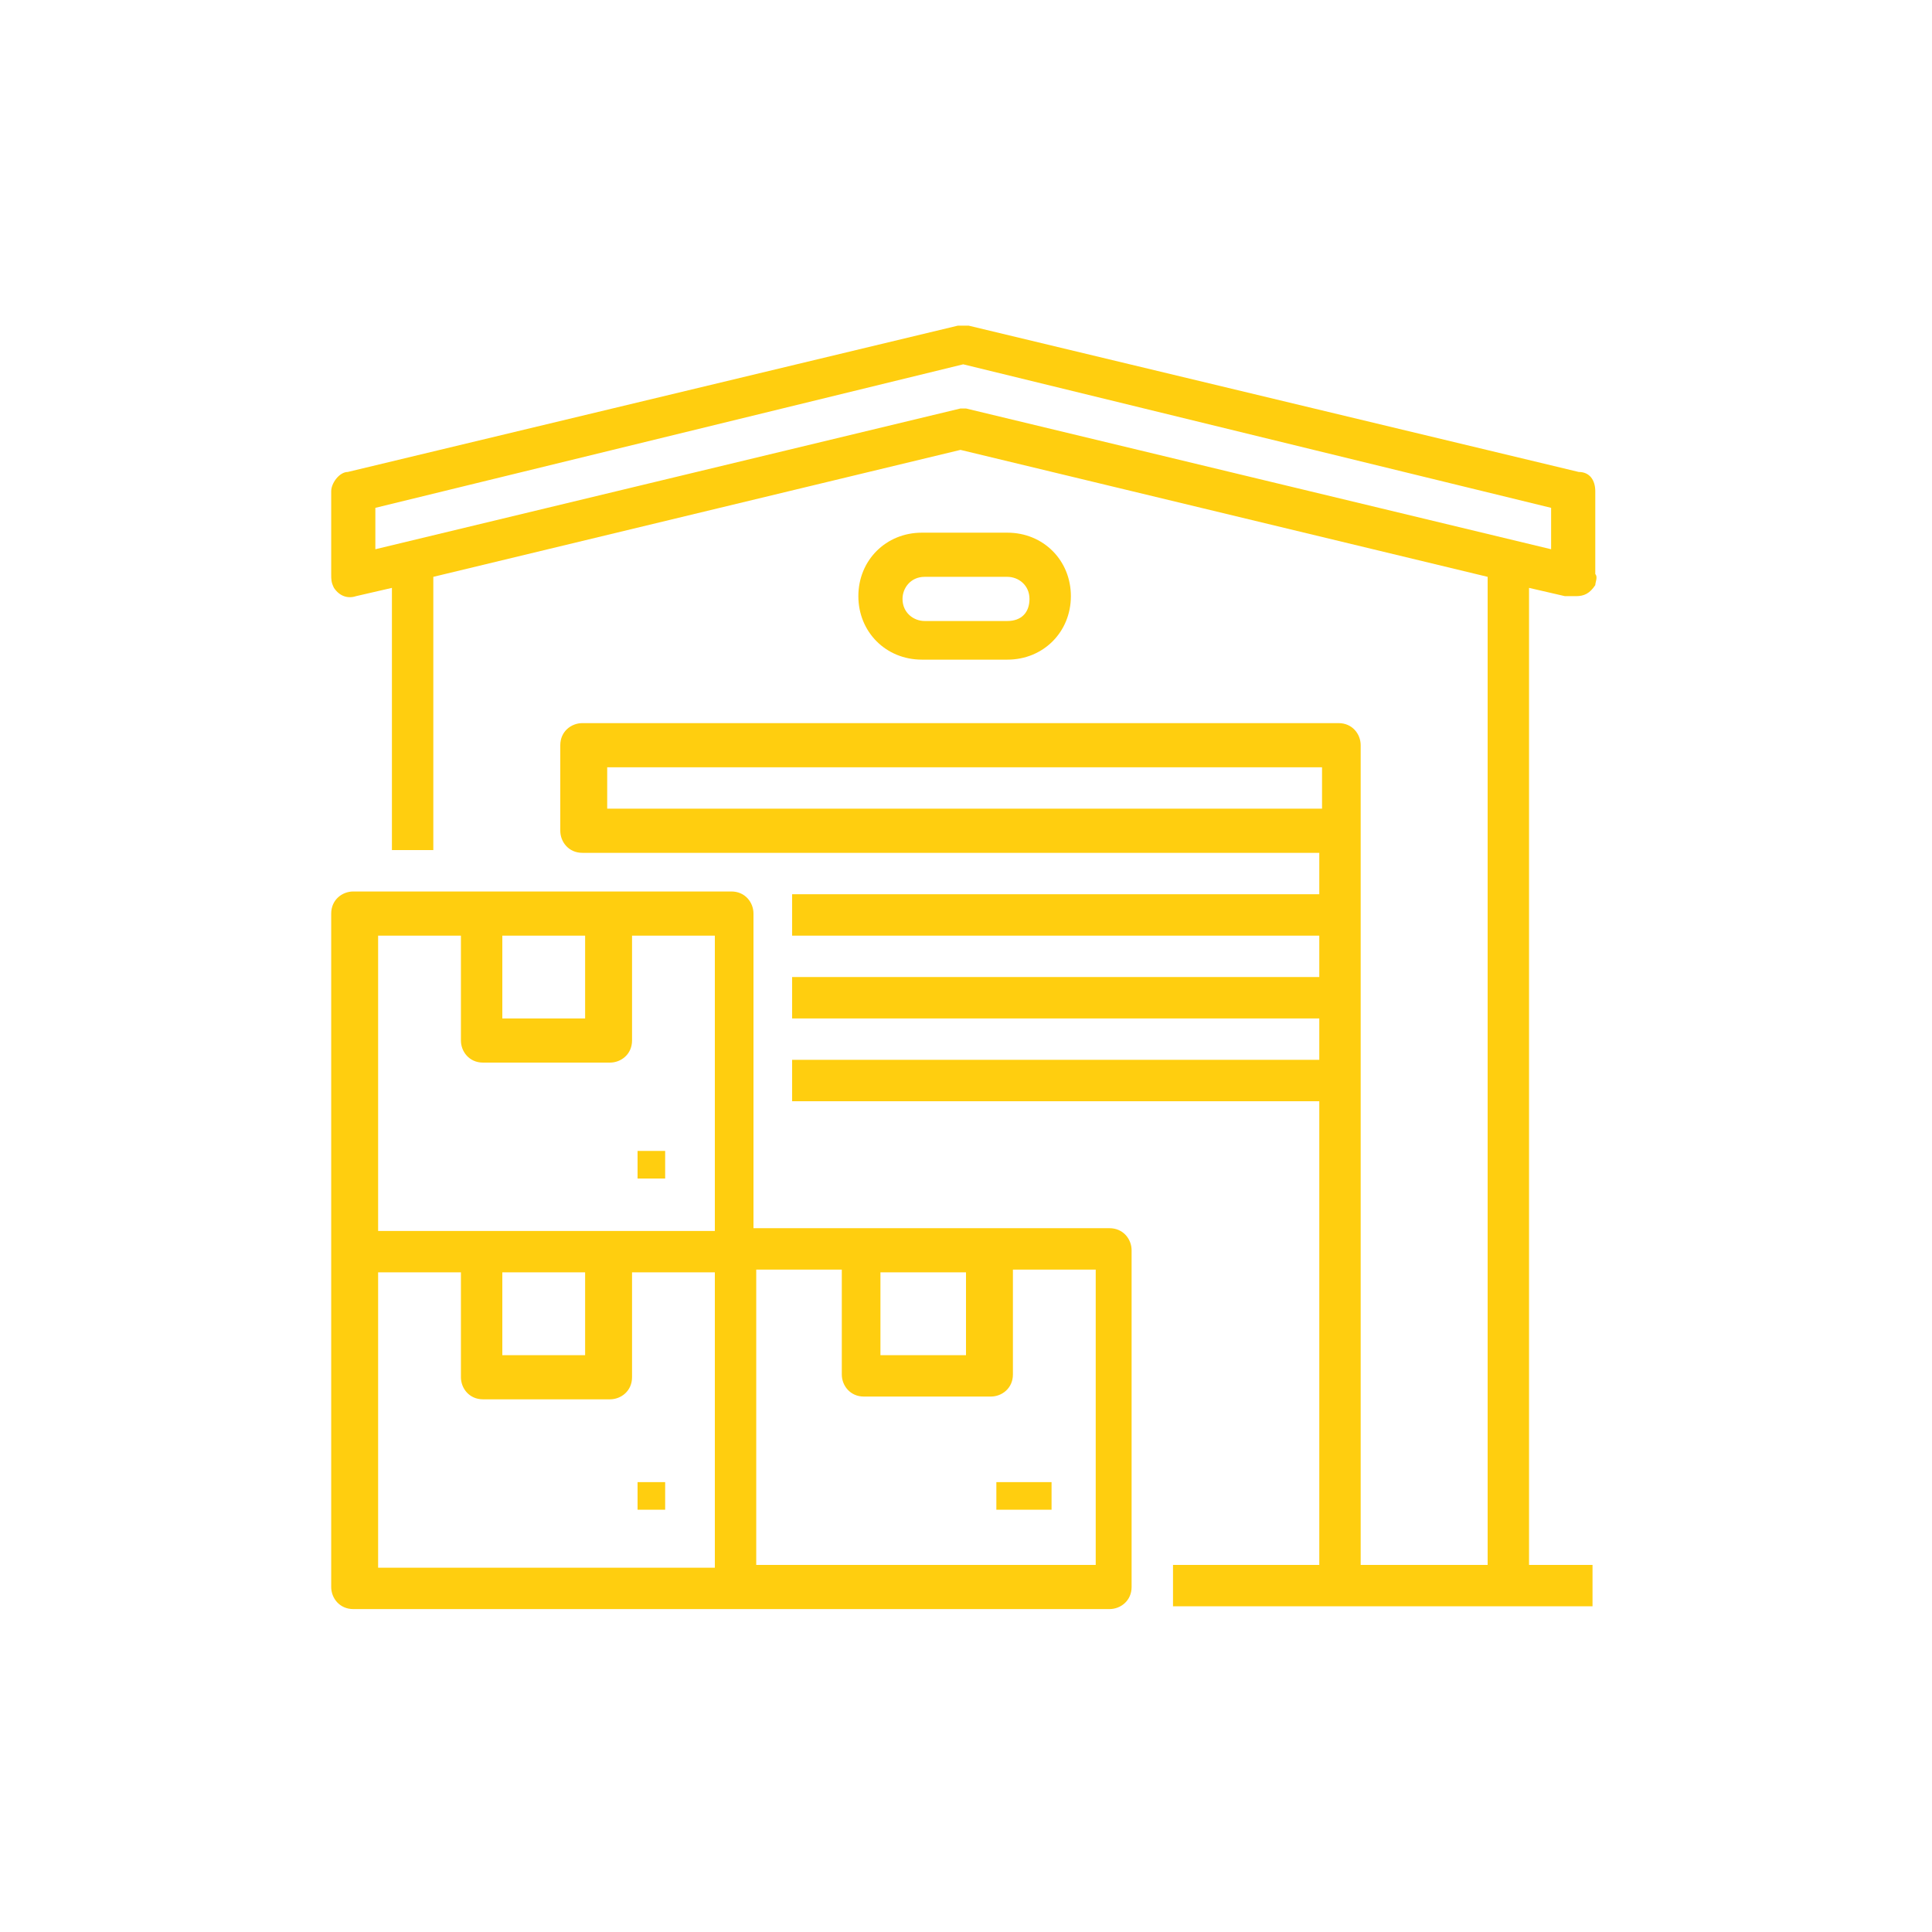
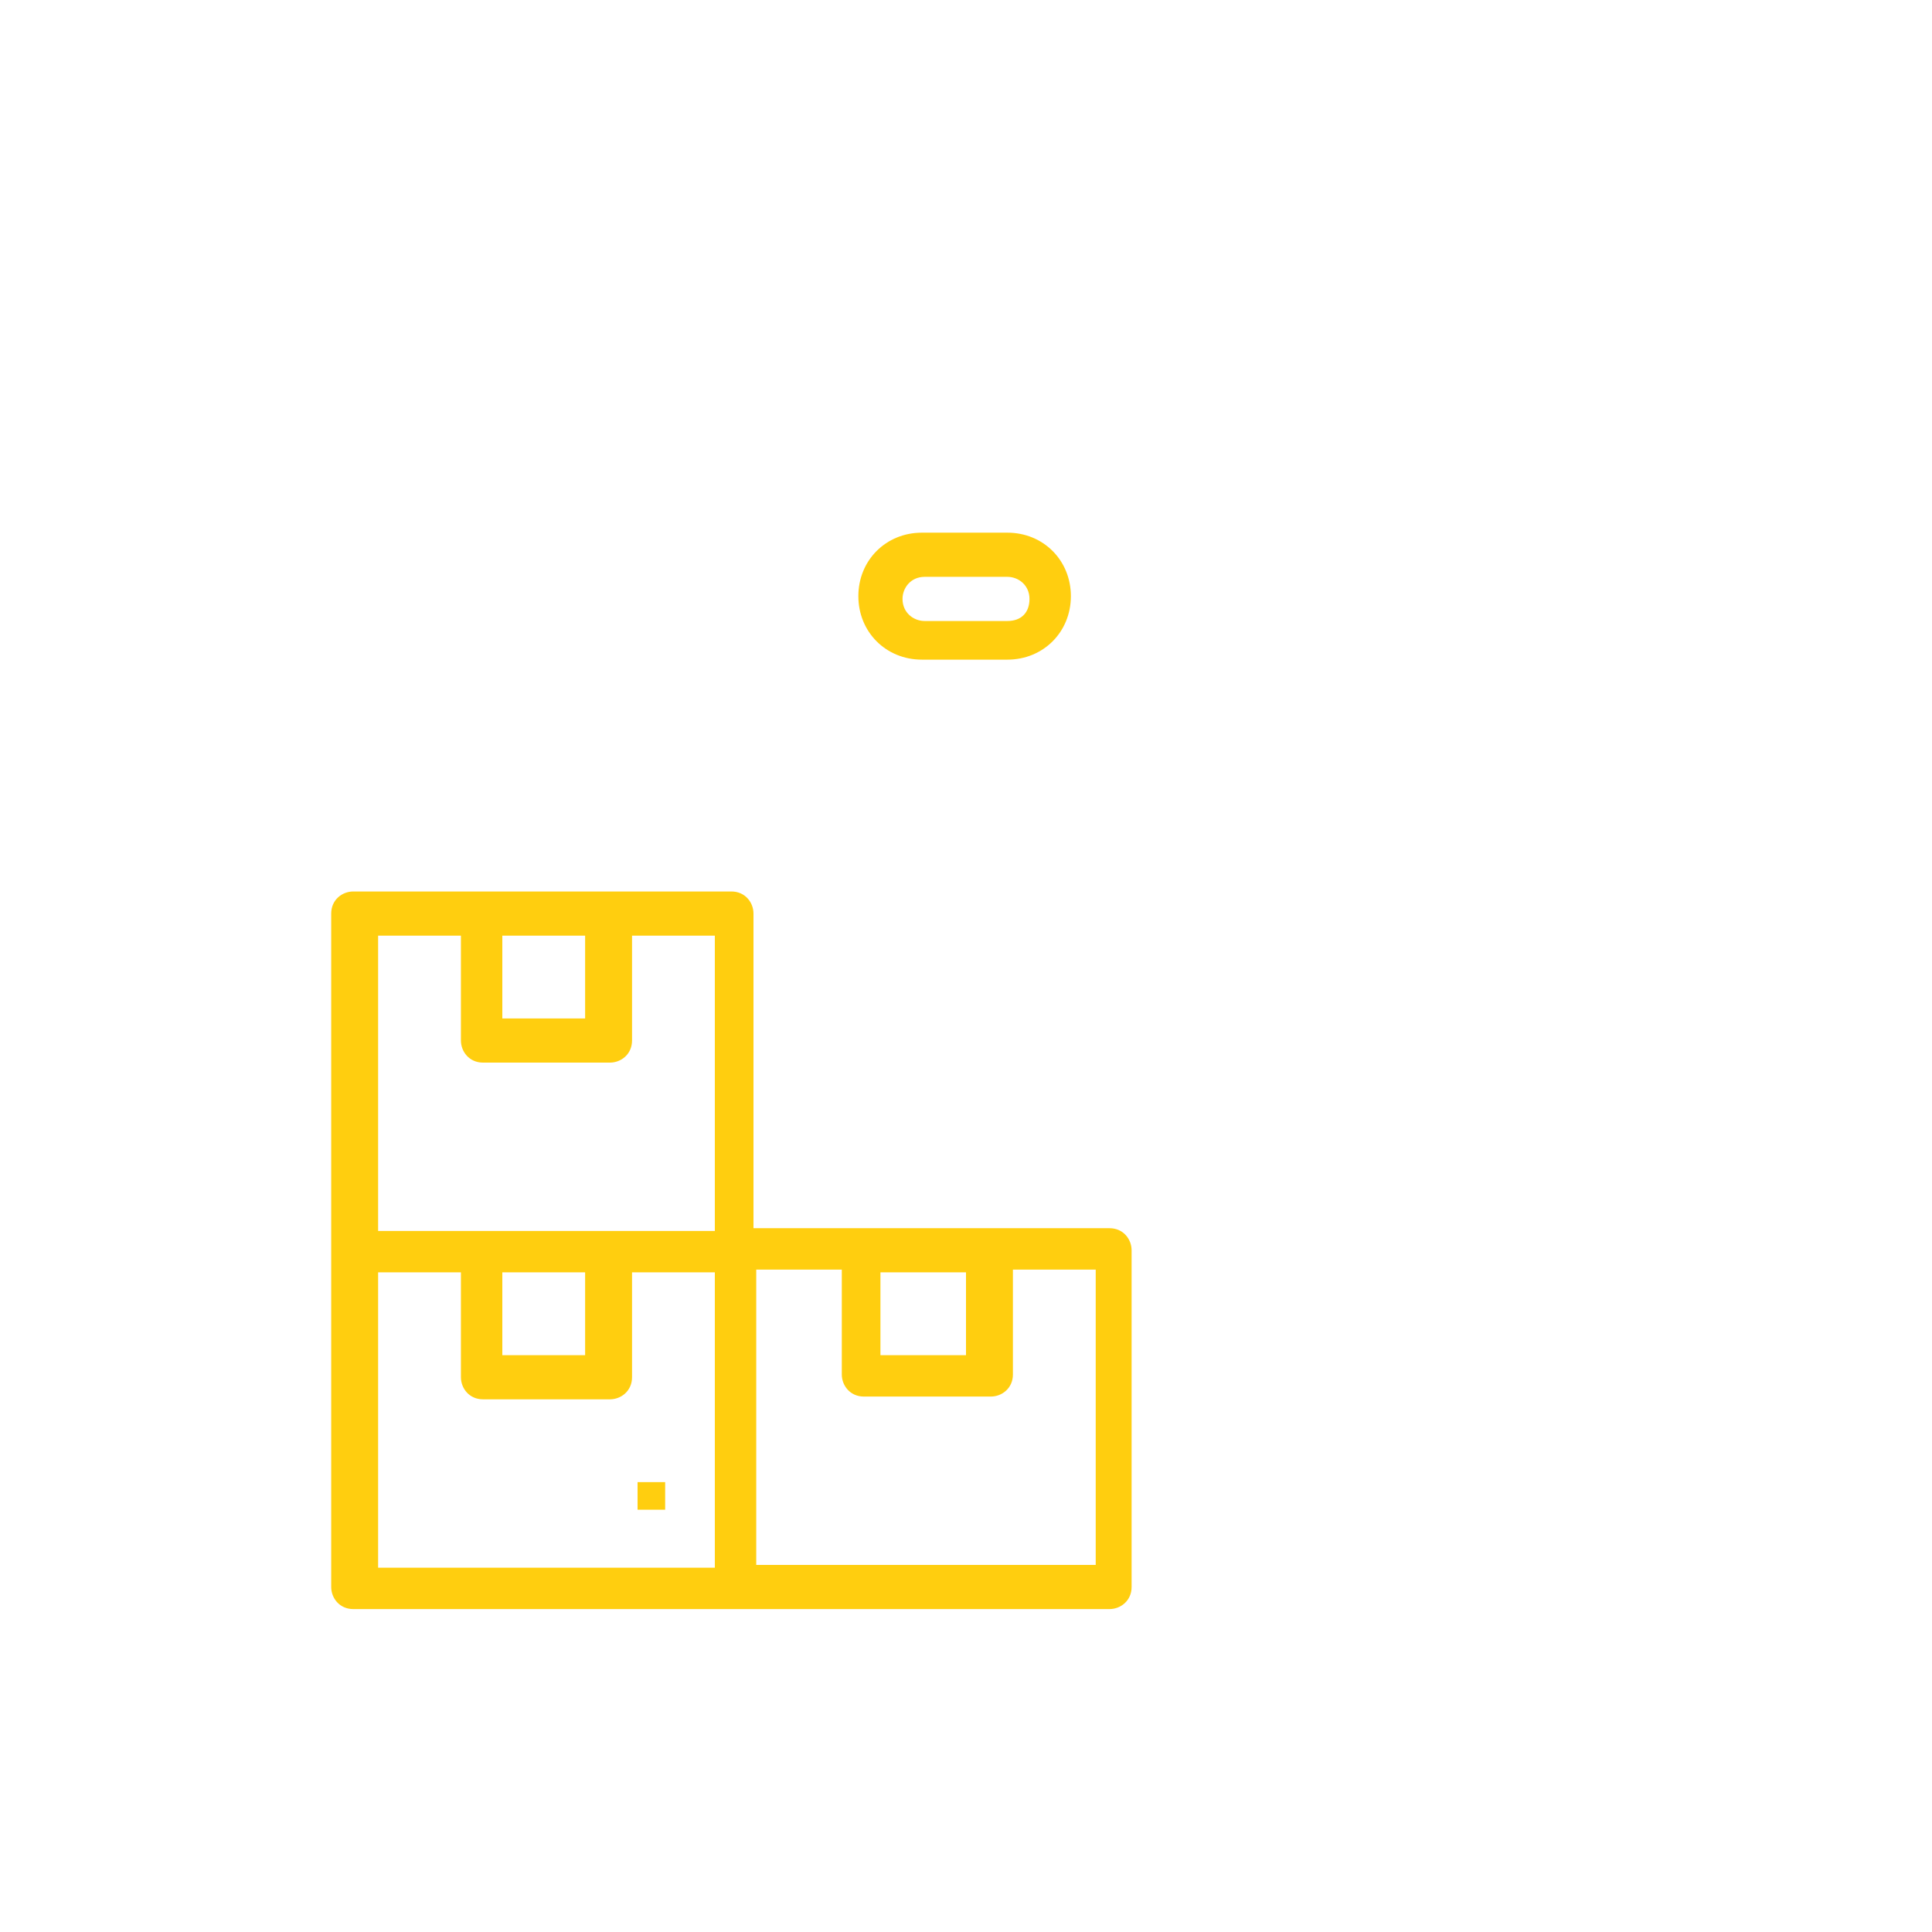
<svg xmlns="http://www.w3.org/2000/svg" id="Outline" version="1.1" viewBox="0 0 70 70">
  <defs>
    <style>
      .cls-1 {
        fill: #ffce0f;
        stroke-width: 0px;
      }
    </style>
  </defs>
  <rect id="_사각형_2" data-name="사각형 2" class="cls-1" x="23.1" y="53.7" width="1" height="1" />
  <path id="_패스_25" data-name="패스 25" class="cls-1" d="M40.3,44.5h-13v-11.4c0-.4-.3-.8-.8-.8h-13.7c-.4,0-.8.3-.8.8v24.4c0,.4.3.8.8.8h27.4c.4,0,.8-.3.8-.8v-12.2c0-.4-.3-.8-.8-.8ZM32,46.1h3v3h-3.1v-3ZM18.2,33.9h3v3h-3v-3ZM13.7,33.9h3v3.8c0,.4.3.8.8.8h4.6c.4,0,.8-.3.8-.8v-3.8h3v10.7h-12.2v-10.7ZM18.2,46.1h3v3h-3v-3ZM13.7,46.1h3v3.8c0,.4.3.8.8.8h4.6c.4,0,.8-.3.8-.8v-3.8h3v10.7h-12.2v-10.7ZM39.6,56.7h-12.2v-10.7h3.1v3.8c0,.4.3.8.8.8h4.6c.4,0,.8-.3.8-.8v-3.8h3v10.7Z" />
-   <rect id="_사각형_3" data-name="사각형 3" class="cls-1" x="36.1" y="53.7" width="2" height="1" />
-   <rect id="_사각형_4" data-name="사각형 4" class="cls-1" x="23.1" y="41.7" width="1" height="1" />
-   <path id="_패스_26" data-name="패스 26" class="cls-1" d="M56.9,21.6c0,0,.1,0,.2,0,.3,0,.5-.1.7-.4,0-.1.1-.3,0-.4v-3c0-.4-.2-.7-.6-.7l-22.1-5.3c-.1,0-.2,0-.4,0l-22.1,5.3c-.3,0-.6.4-.6.7v3c0,.2,0,.3.1.5.2.3.5.4.8.3l1.3-.3v9.5h1.5v-9.9l19.1-4.6,19.1,4.6v35.8h-4.6v-29.7c0-.4-.3-.8-.8-.8h-27.4c-.4,0-.8.3-.8.8v3.1c0,.4.3.8.8.8h26.7v1.5h-19.1v1.5h19.1v1.5h-19.1v1.5h19.1v1.5h-19.1v1.5h19.1v16.8h-5.3v1.5h15.2v-1.5h-2.3V21.3l1.3.3ZM22,29.3v-1.5h25.9v1.5h-25.9ZM35,14.8c0,0-.1,0-.2,0l-21.2,5.1v-1.5l21.3-5.2,21.3,5.2v1.5l-21.2-5.1c0,0-.1,0-.2,0Z" />
  <path id="_패스_27" data-name="패스 27" class="cls-1" d="M36.5,23.9c1.3,0,2.3-1,2.3-2.3,0-1.3-1-2.3-2.3-2.3h-3.1c-1.3,0-2.3,1-2.3,2.3,0,1.3,1,2.3,2.3,2.3h3ZM32.7,21.7c0-.4.3-.8.8-.8h3c.4,0,.8.3.8.8s-.3.8-.8.8h-3c-.4,0-.8-.3-.8-.8h0Z" />
</svg>